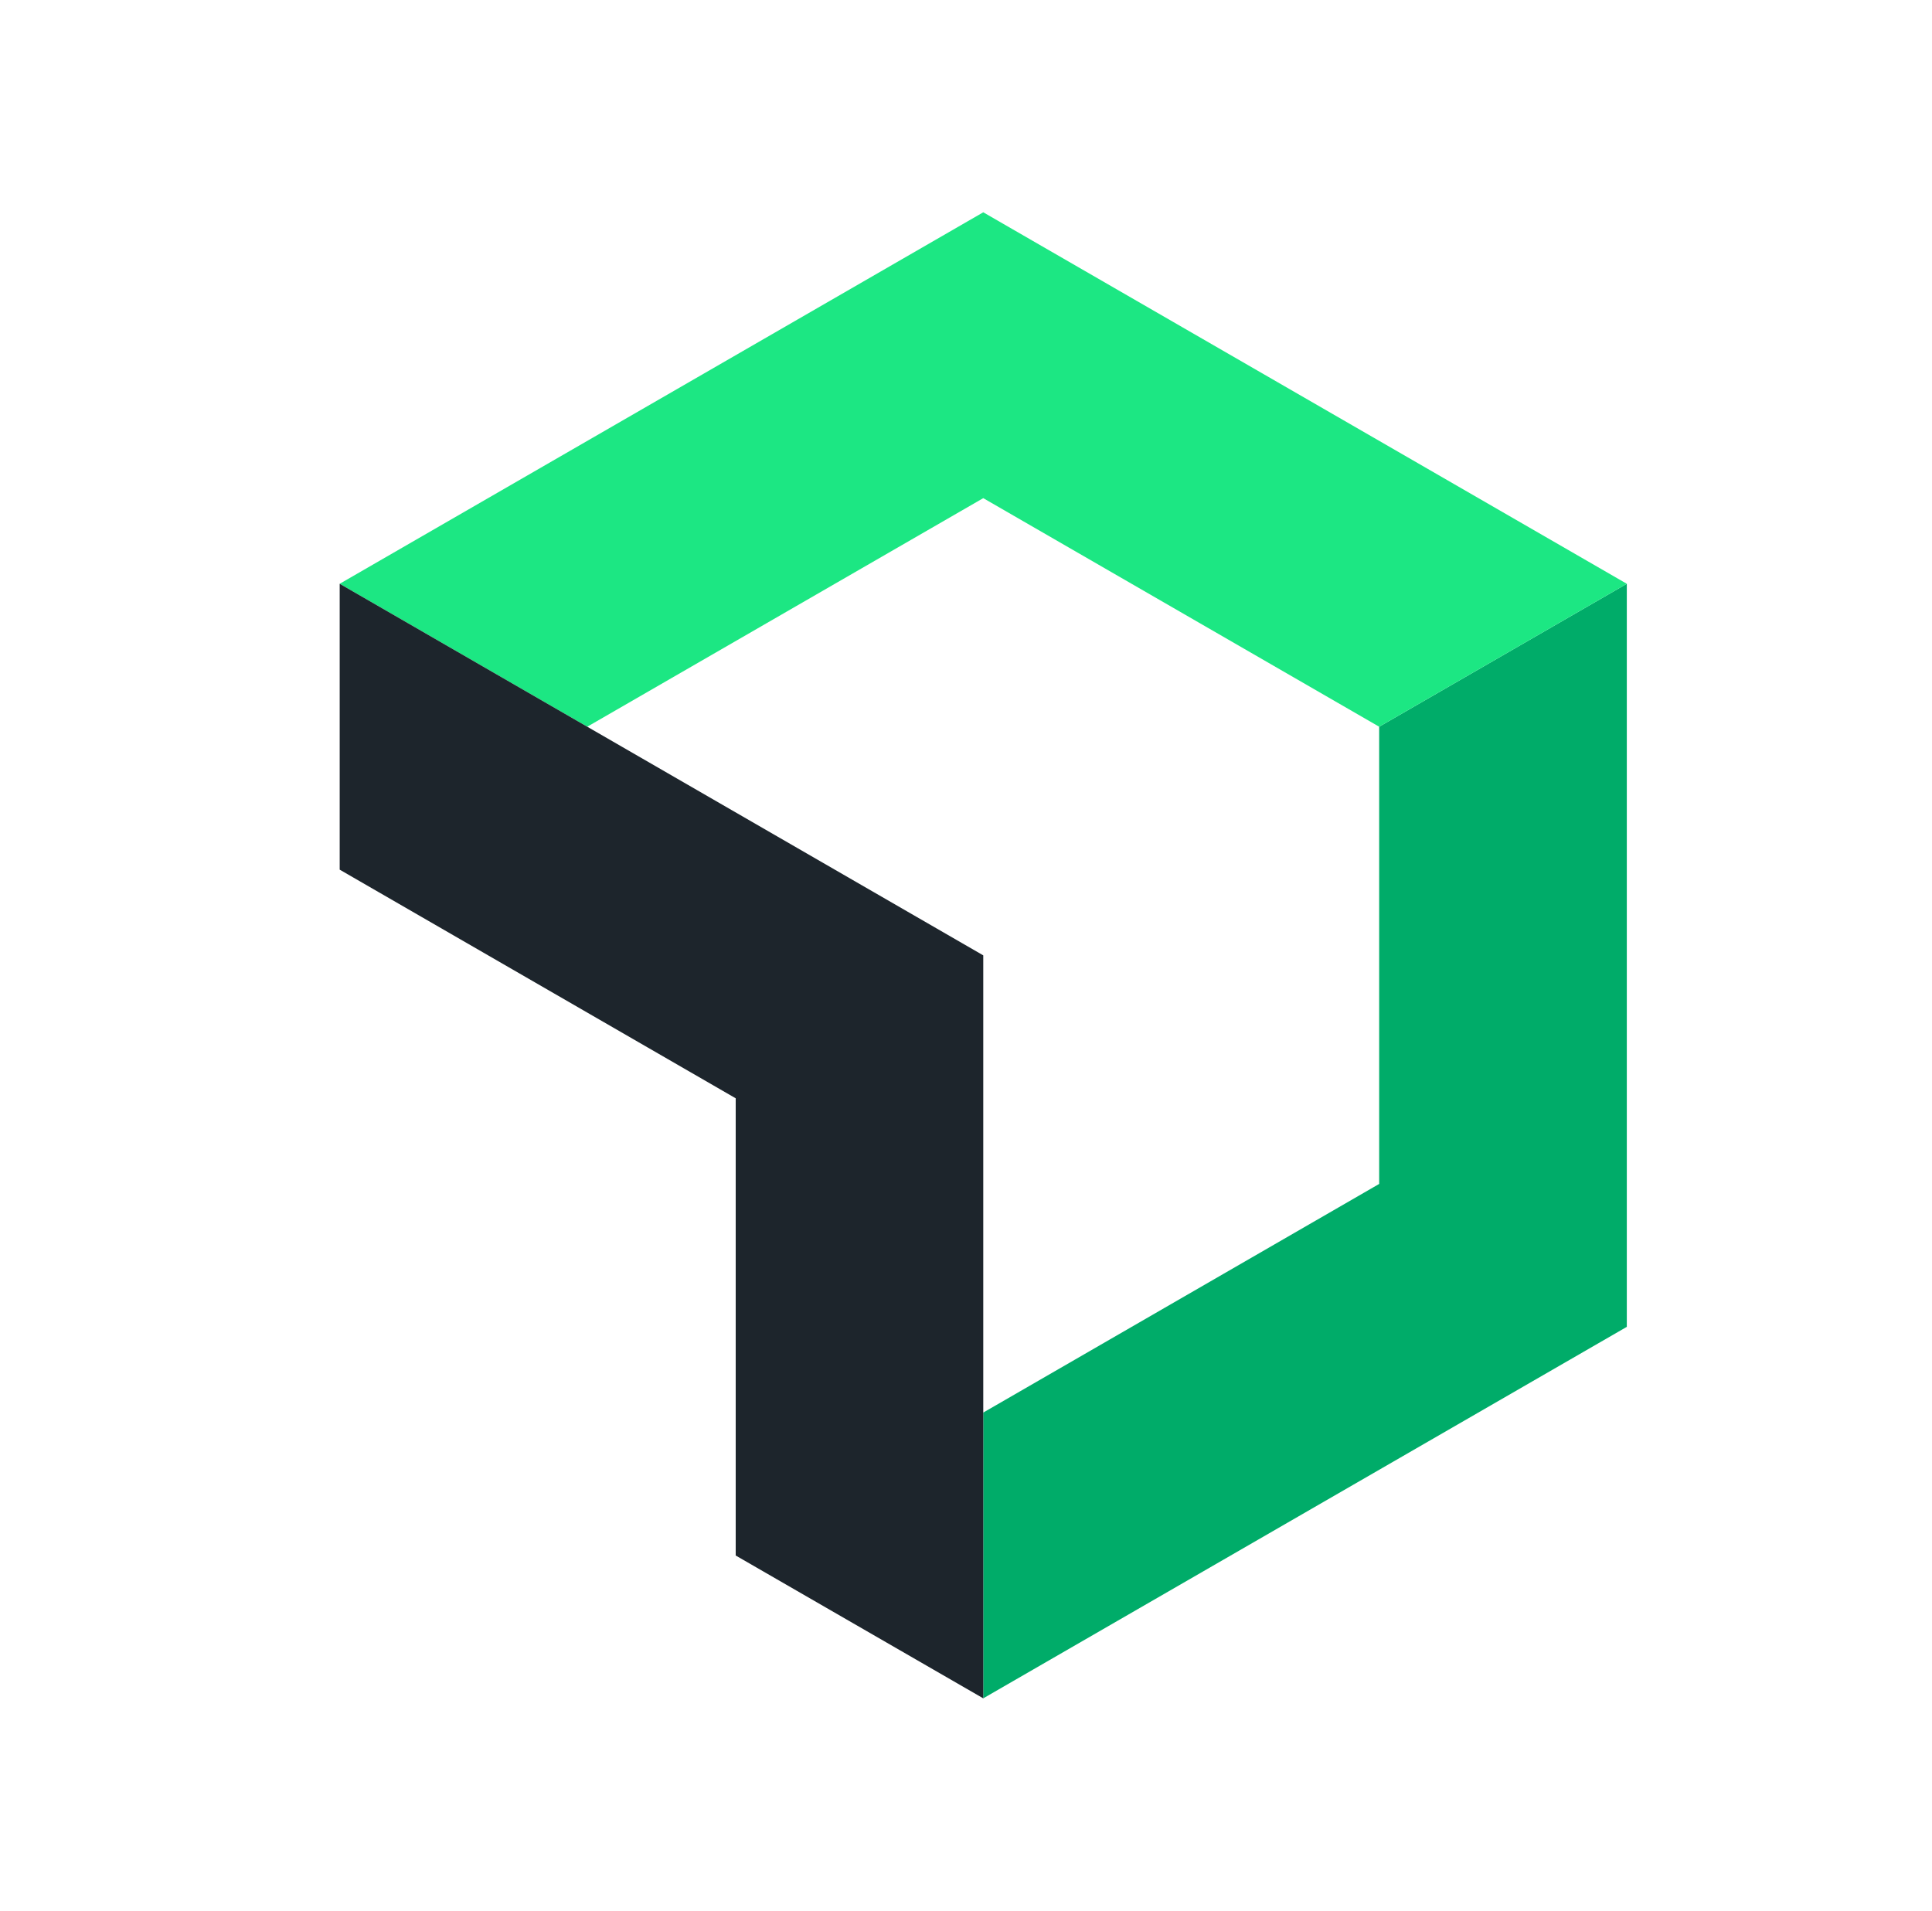
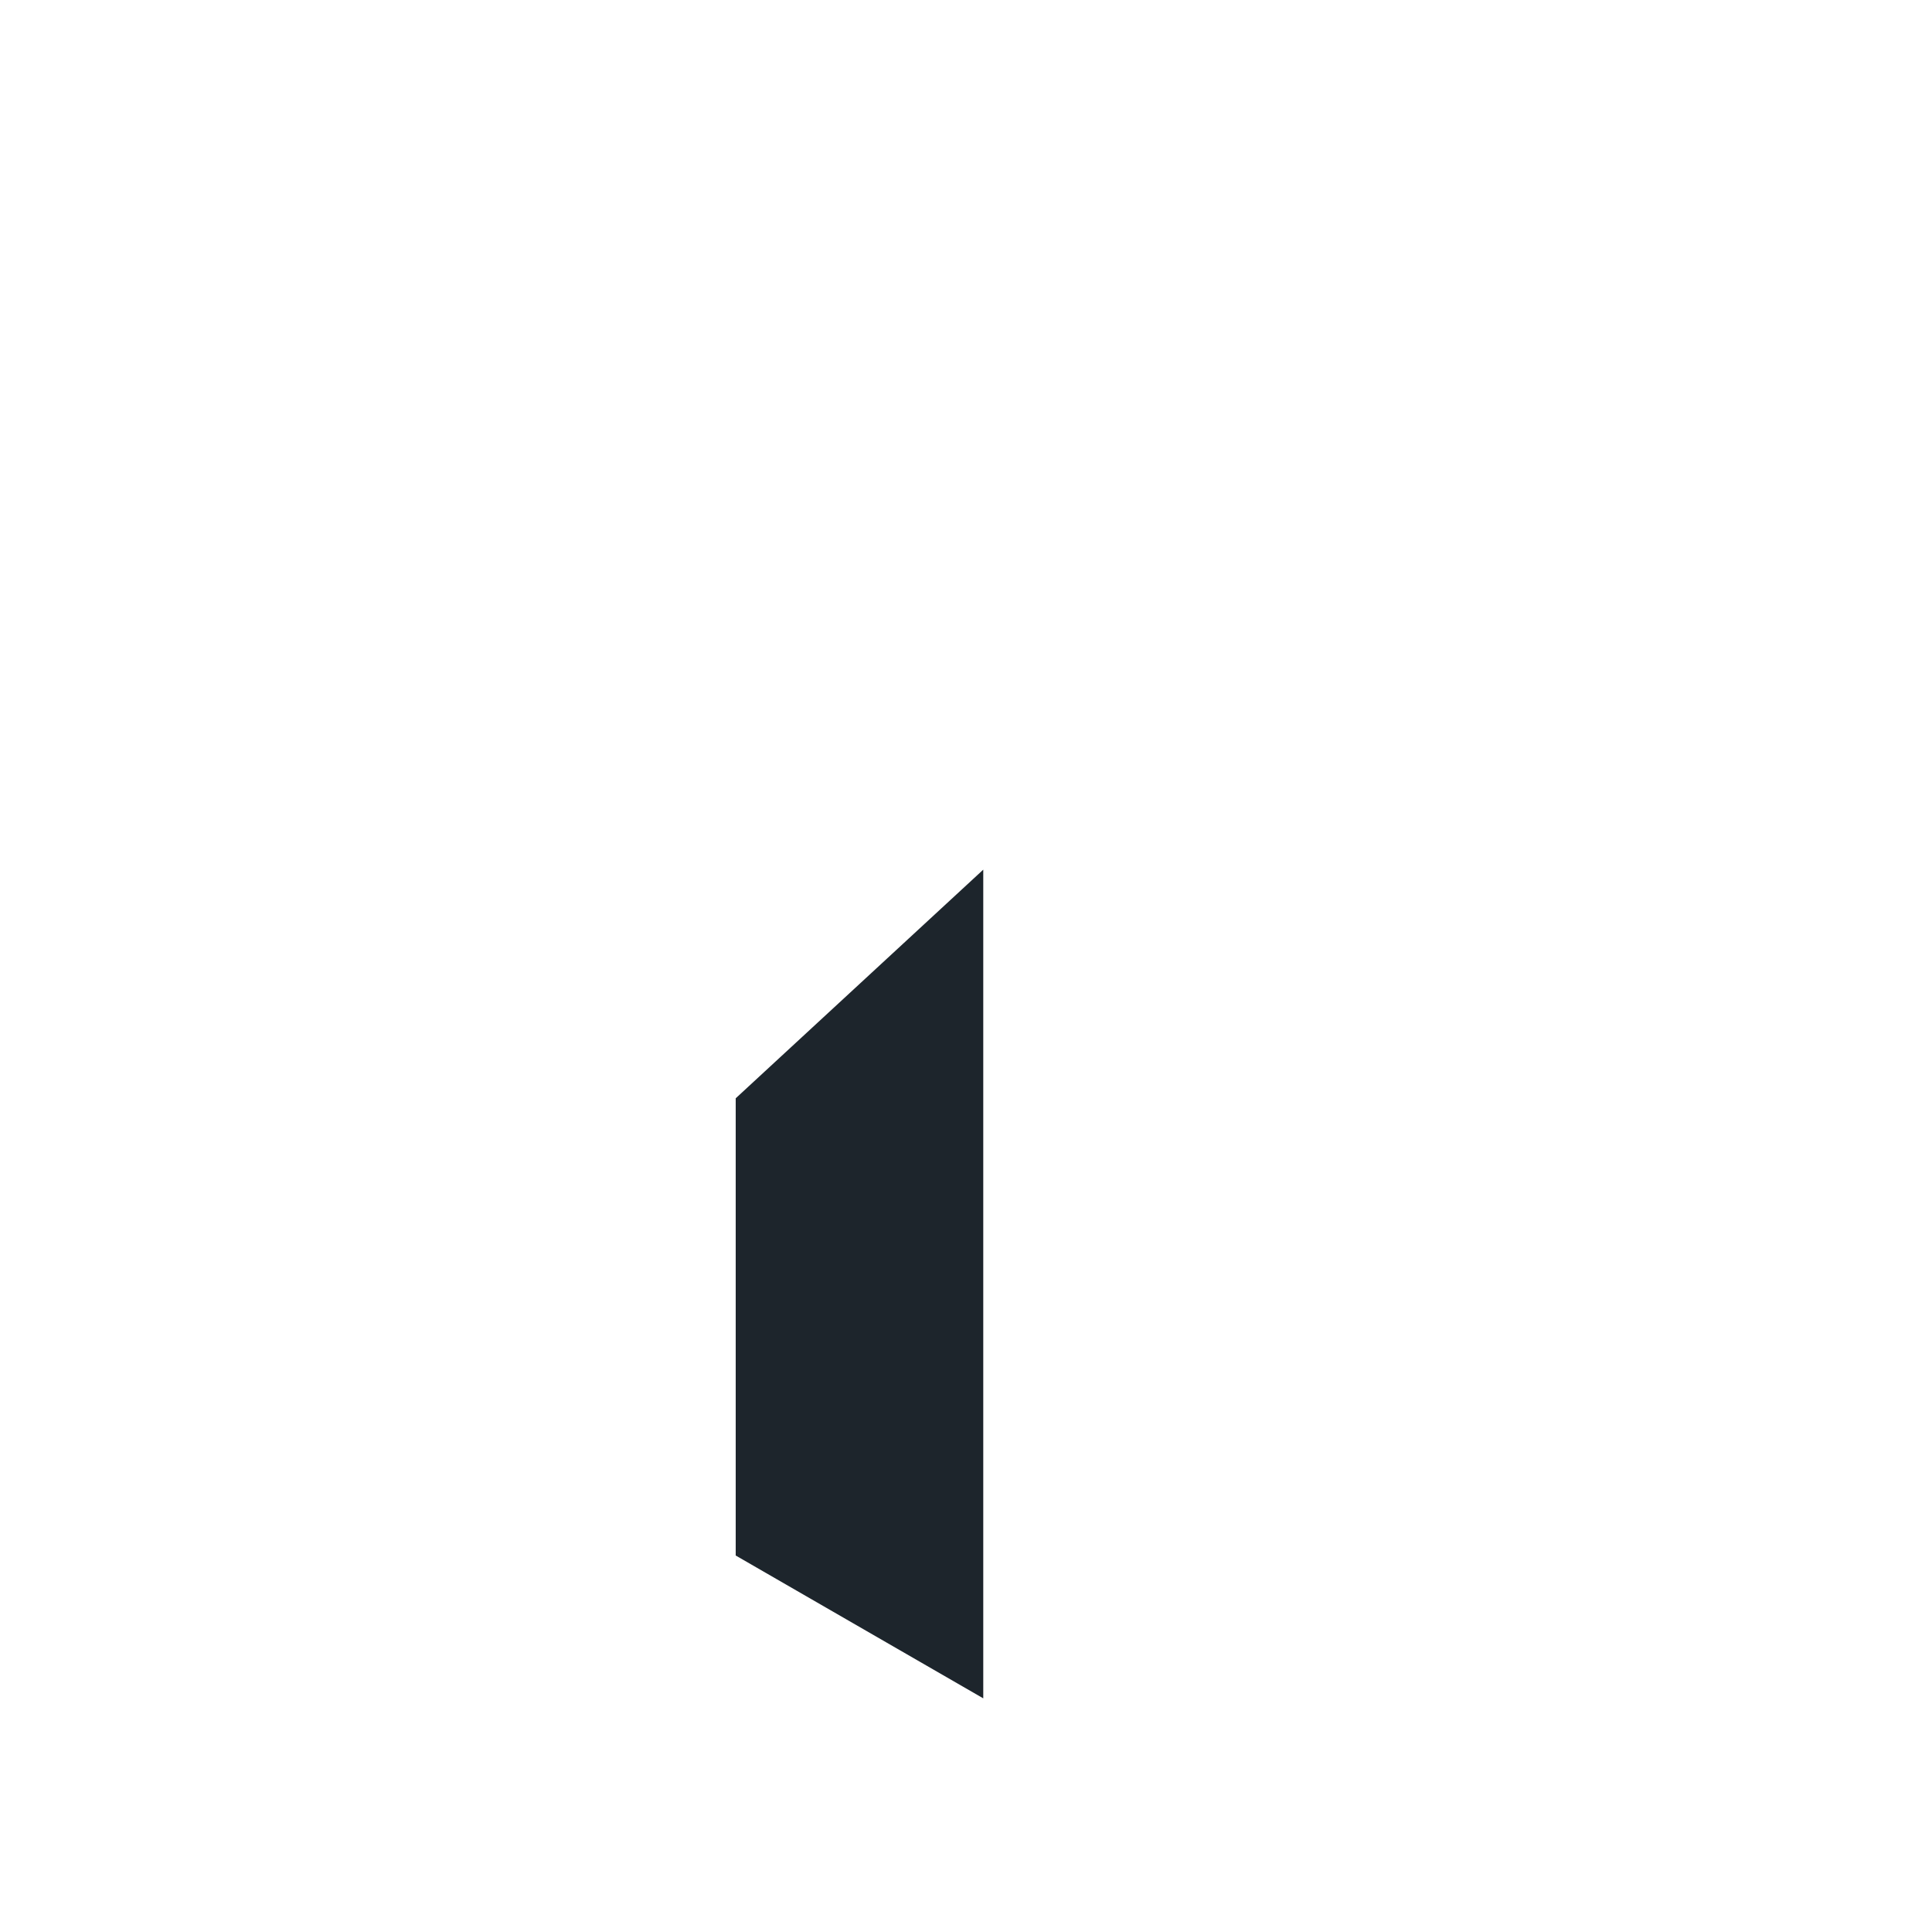
<svg xmlns="http://www.w3.org/2000/svg" width="91" height="90" viewBox="0 0 91 90" fill="none">
-   <path d="M64.961 34.232V55.769L46.312 66.539V80L76.625 62.501V27.499L64.961 34.232Z" fill="#00AC69" />
-   <path d="M46.313 23.465L64.961 34.232L76.625 27.499L46.313 10L16 27.499L27.66 34.232L46.313 23.465Z" fill="#1CE783" />
-   <path d="M34.653 51.735V73.272L46.313 80V45.002L16 27.499V40.965L34.653 51.735Z" fill="#1D252C" />
+   <path d="M34.653 51.735V73.272L46.313 80V45.002V40.965L34.653 51.735Z" fill="#1D252C" />
</svg>